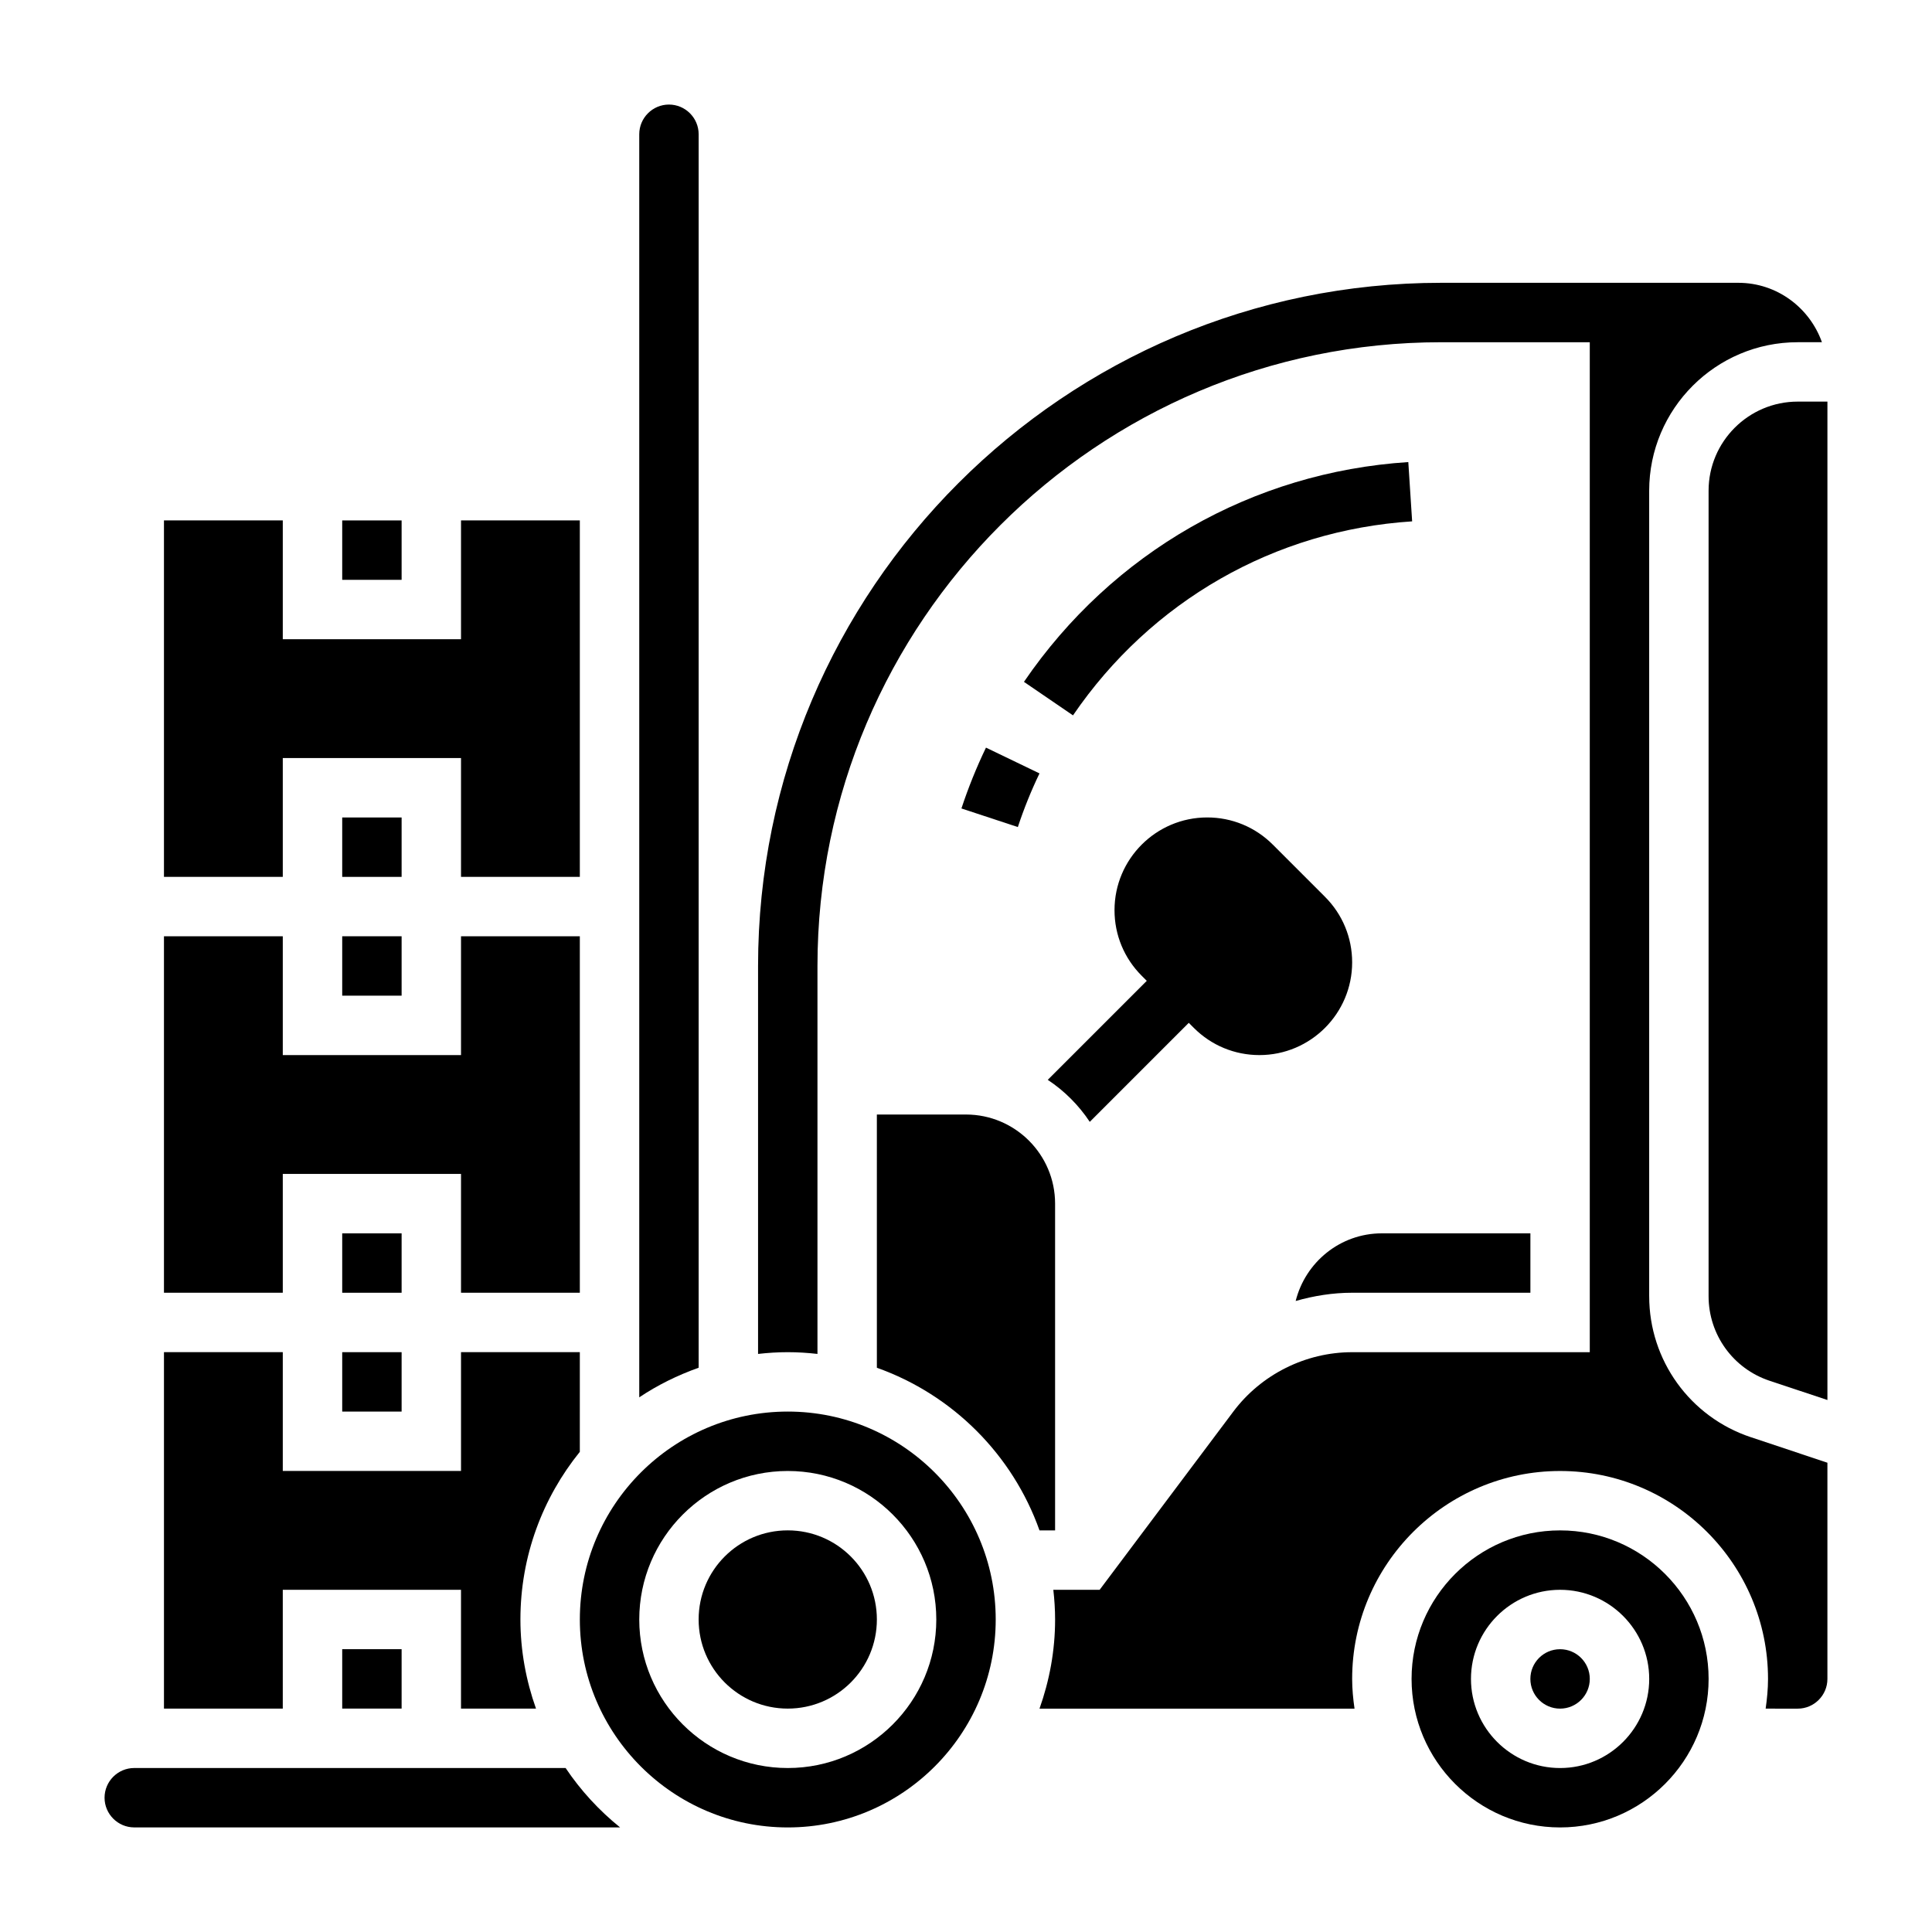
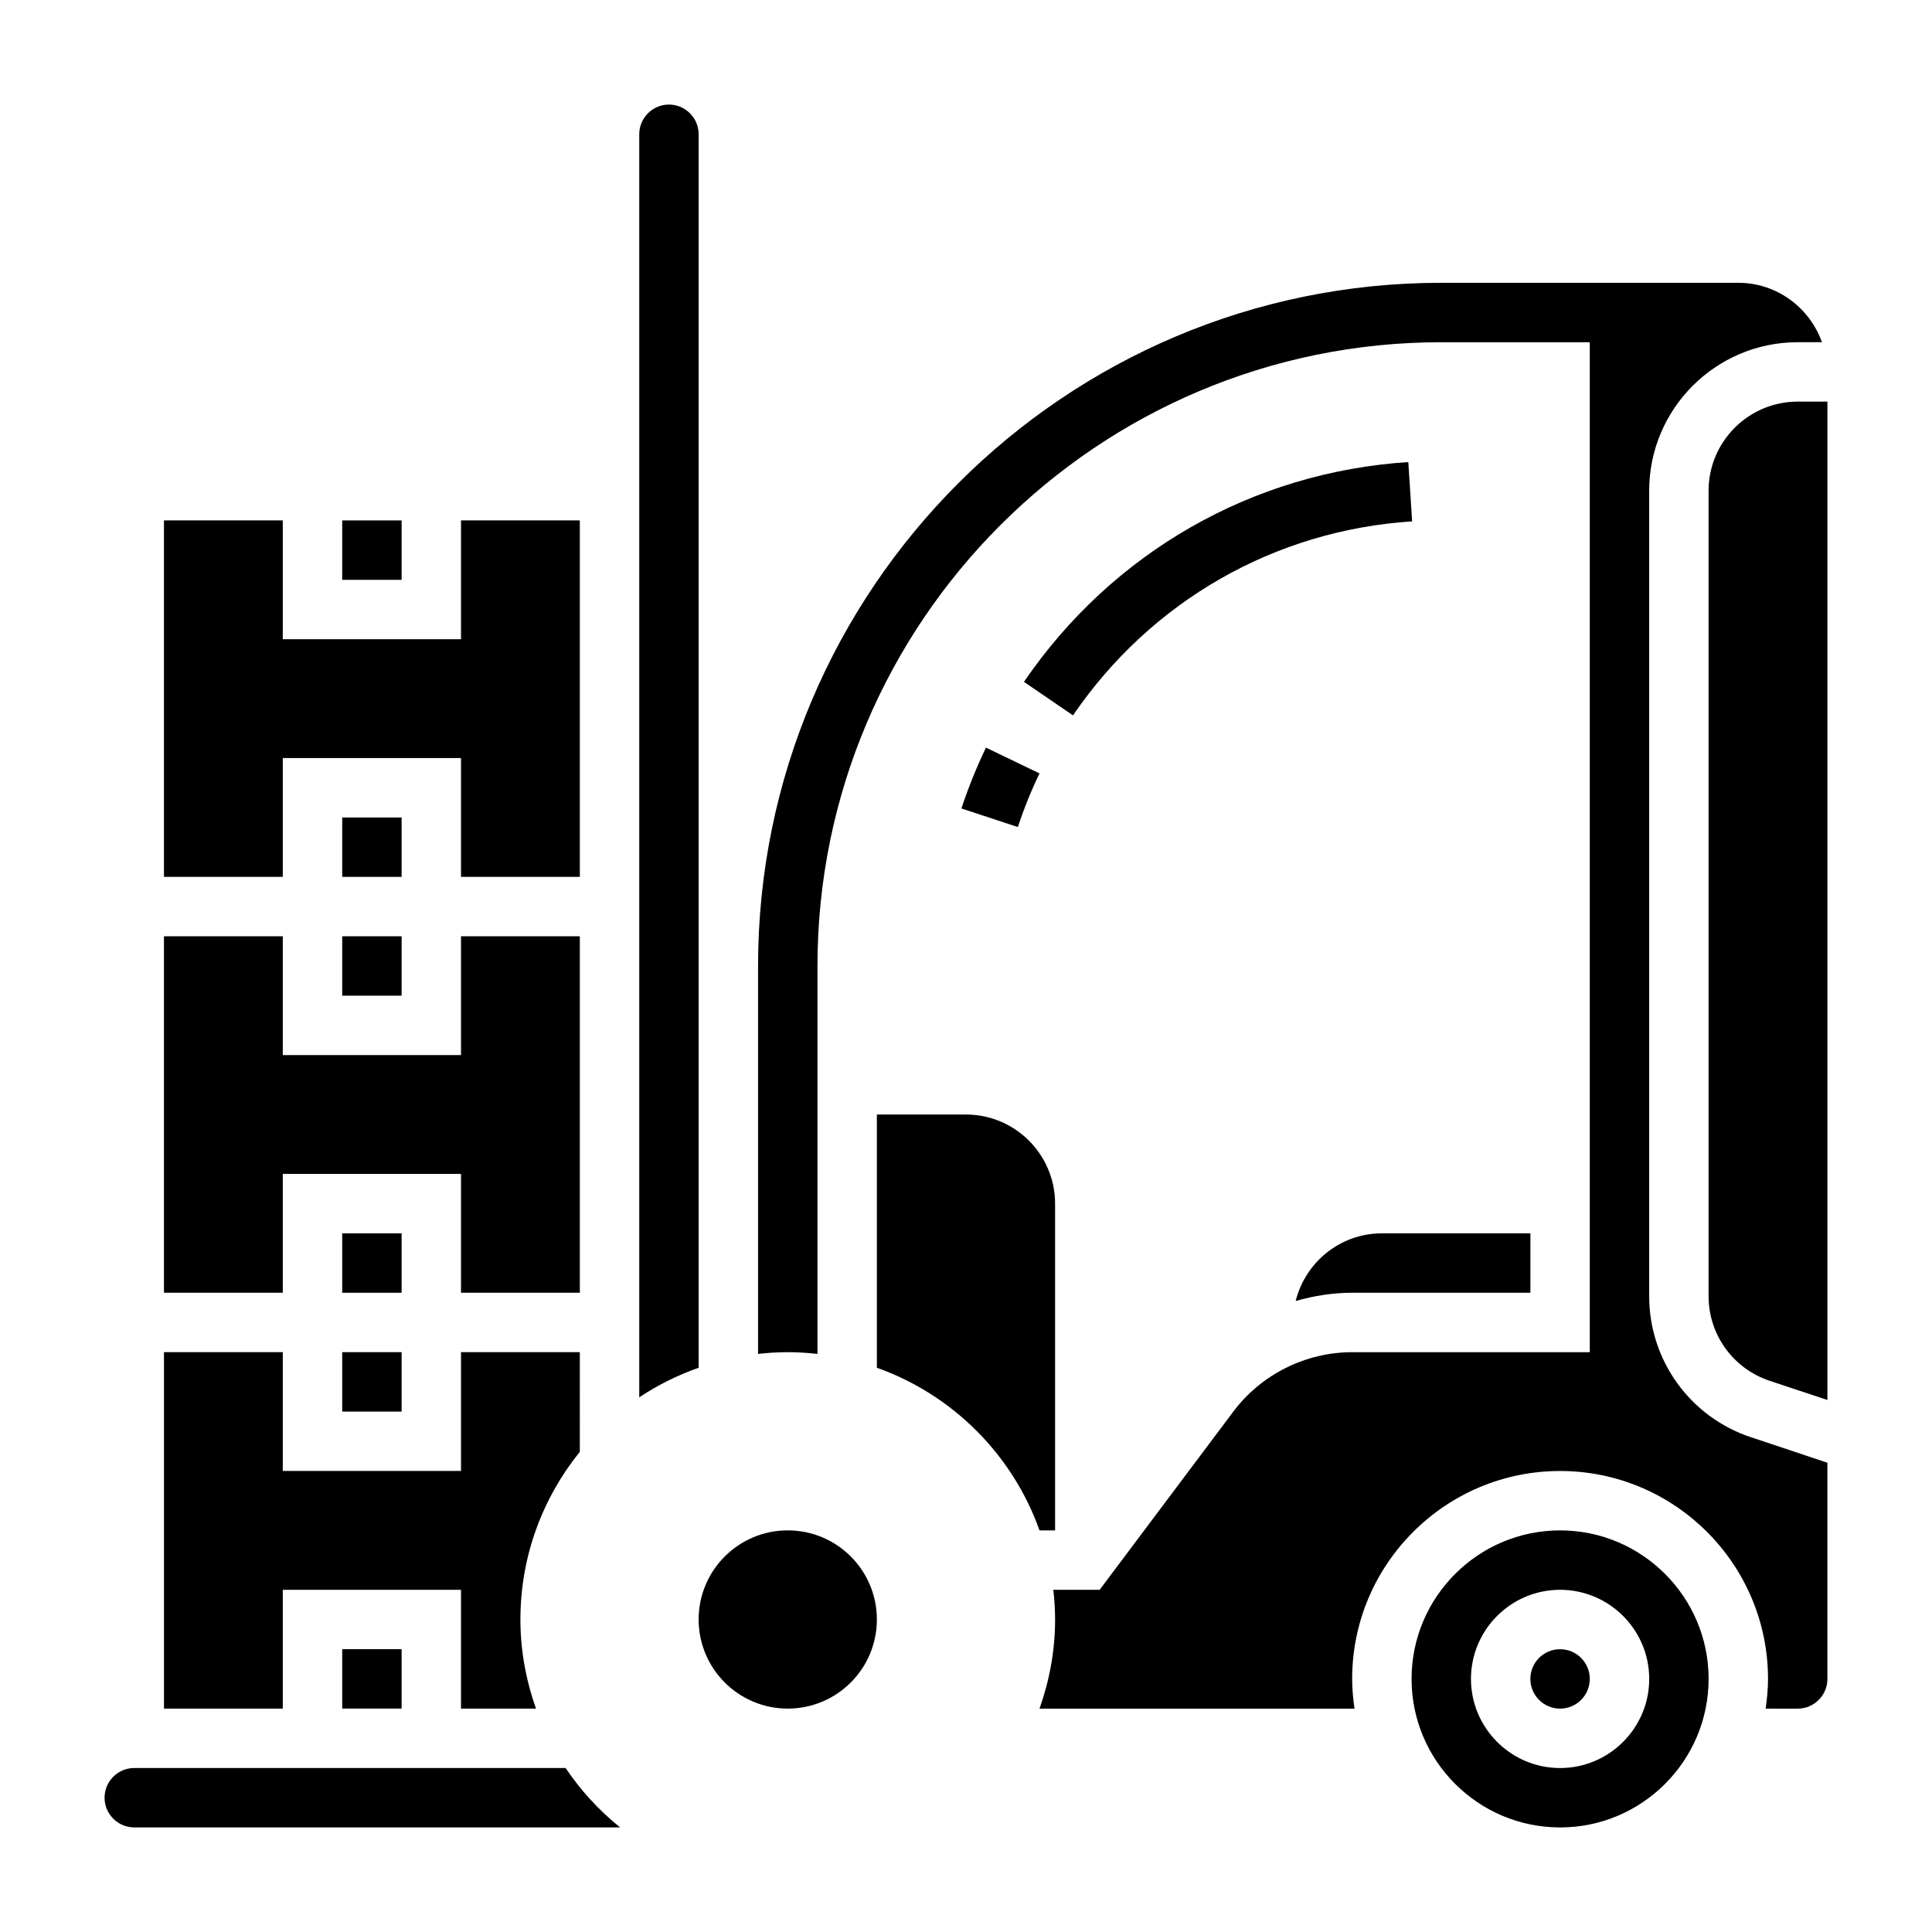
<svg xmlns="http://www.w3.org/2000/svg" fill="#000000" width="800px" height="800px" version="1.1" viewBox="144 144 512 512">
  <g>
-     <path d="m432.8 441.3 26.238-26.238 1.355 1.355c4.637 4.633 10.805 7.191 17.371 7.191 13.547 0 24.57-11.02 24.57-24.566 0-6.566-2.559-12.738-7.195-17.375l-13.84-13.84c-4.637-4.637-10.809-7.195-17.375-7.195-13.547 0-24.566 11.023-24.566 24.57 0 6.566 2.559 12.738 7.195 17.375l1.355 1.355-26.238 26.238c4.414 2.926 8.199 6.711 11.129 11.129z" />
    <path d="m234.69 502.34h15.742v15.742h-15.742z" />
    <path d="m218.94 565.31h47.23v31.488h19.875c-2.625-7.402-4.129-15.328-4.129-23.617 0-16.816 5.918-32.266 15.742-44.43l0.004-26.418h-31.488v31.488h-47.234v-31.488h-31.488v94.465h31.488z" />
    <path d="m293.9 612.54h-114.32c-4.336 0-7.871 3.535-7.871 7.871 0 4.336 3.535 7.871 7.871 7.871h128.75c-5.566-4.492-10.445-9.789-14.438-15.742z" />
    <path d="m376.38 573.18c0 13.043-10.574 23.617-23.617 23.617s-23.617-10.574-23.617-23.617c0-13.043 10.574-23.617 23.617-23.617s23.617 10.574 23.617 23.617" />
    <path d="m234.69 581.05h15.742v15.742h-15.742z" />
    <path d="m218.94 344.89h47.234v31.488h31.488v-94.465h-31.488v31.488h-47.234v-31.488h-31.488v94.465h31.488z" />
-     <path d="m234.69 281.92h15.742v15.742h-15.742z" />
+     <path d="m234.69 281.92h15.742v15.742h-15.742" />
    <path d="m234.69 360.64h15.742v15.742h-15.742z" />
    <path d="m234.69 392.12h15.742v15.742h-15.742z" />
    <path d="m218.94 455.1h47.234v31.488h31.488v-94.465h-31.488v31.488h-47.234v-31.488h-31.488v94.465h31.488z" />
    <path d="m234.69 470.85h15.742v15.742h-15.742z" />
    <path d="m581.05 487.51v-213.46c0-21.703 17.656-39.359 39.359-39.359h6.422c-3.258-9.141-11.914-15.746-22.164-15.746h-78.723c-99.832 0-181.05 81.223-181.05 181.06v102.8c2.59-0.293 5.211-0.465 7.871-0.465s5.281 0.172 7.871 0.465v-102.8c0-91.156 74.156-165.31 165.31-165.31h39.359v267.65h-62.977c-12.32 0-24.098 5.887-31.488 15.742l-35.426 47.23h-12.273c0.297 2.594 0.469 5.215 0.469 7.875 0 8.289-1.504 16.215-4.133 23.617h83.484c-0.371-2.582-0.629-5.195-0.629-7.875 0-30.387 24.719-55.105 55.105-55.105 30.387 0 55.105 24.719 55.105 55.105 0 2.676-0.262 5.289-0.629 7.871l8.496 0.004c4.336 0 7.871-3.535 7.871-7.871v-57.301l-20.324-6.777c-16.09-5.363-26.906-20.375-26.906-37.34z" />
    <path d="m565.31 588.93c0 4.348-3.527 7.875-7.875 7.875s-7.871-3.527-7.871-7.875c0-4.348 3.523-7.871 7.871-7.871s7.875 3.523 7.875 7.871" />
    <path d="m329.15 415.74v-236.16c0-4.336-3.535-7.871-7.871-7.871-4.336 0-7.871 3.535-7.871 7.871v334.73c4.848-3.25 10.148-5.856 15.742-7.848z" />
    <path d="m557.44 549.57c-21.703 0-39.359 17.656-39.359 39.359s17.656 39.359 39.359 39.359 39.359-17.656 39.359-39.359c0.004-21.703-17.656-39.359-39.359-39.359zm0 62.977c-13.02 0-23.617-10.598-23.617-23.617s10.598-23.617 23.617-23.617 23.617 10.598 23.617 23.617c0 13.023-10.594 23.617-23.617 23.617z" />
    <path d="m620.41 250.43c-13.02 0-23.617 10.598-23.617 23.617v213.46c0 10.18 6.488 19.184 16.145 22.402l15.348 5.109v-264.59z" />
    <path d="m376.38 506.47c20.074 7.133 35.969 23.027 43.098 43.098h4.133v-86.59c0-13.02-10.598-23.617-23.617-23.617h-23.617z" />
    <path d="m549.57 486.59v-15.742h-39.359c-11.051 0-20.277 7.66-22.844 17.926 4.84-1.379 9.855-2.184 14.973-2.184z" />
-     <path d="m352.77 518.08c-30.387 0-55.105 24.719-55.105 55.105 0 30.387 24.719 55.105 55.105 55.105s55.105-24.719 55.105-55.105c0-30.387-24.719-55.105-55.105-55.105zm0 94.465c-21.703 0-39.359-17.656-39.359-39.359s17.656-39.359 39.359-39.359 39.359 17.656 39.359 39.359-17.656 39.359-39.359 39.359z" />
    <path d="m398.79 358.25 14.949 4.93c1.605-4.863 3.535-9.645 5.738-14.219l-14.184-6.832c-2.496 5.188-4.684 10.609-6.504 16.121z" />
    <path d="m415.36 324.7 12.996 8.879c20.703-30.324 53.465-49.059 89.875-51.414l-1.016-15.711c-41.27 2.668-78.395 23.898-101.86 58.246z" />
  </g>
</svg>